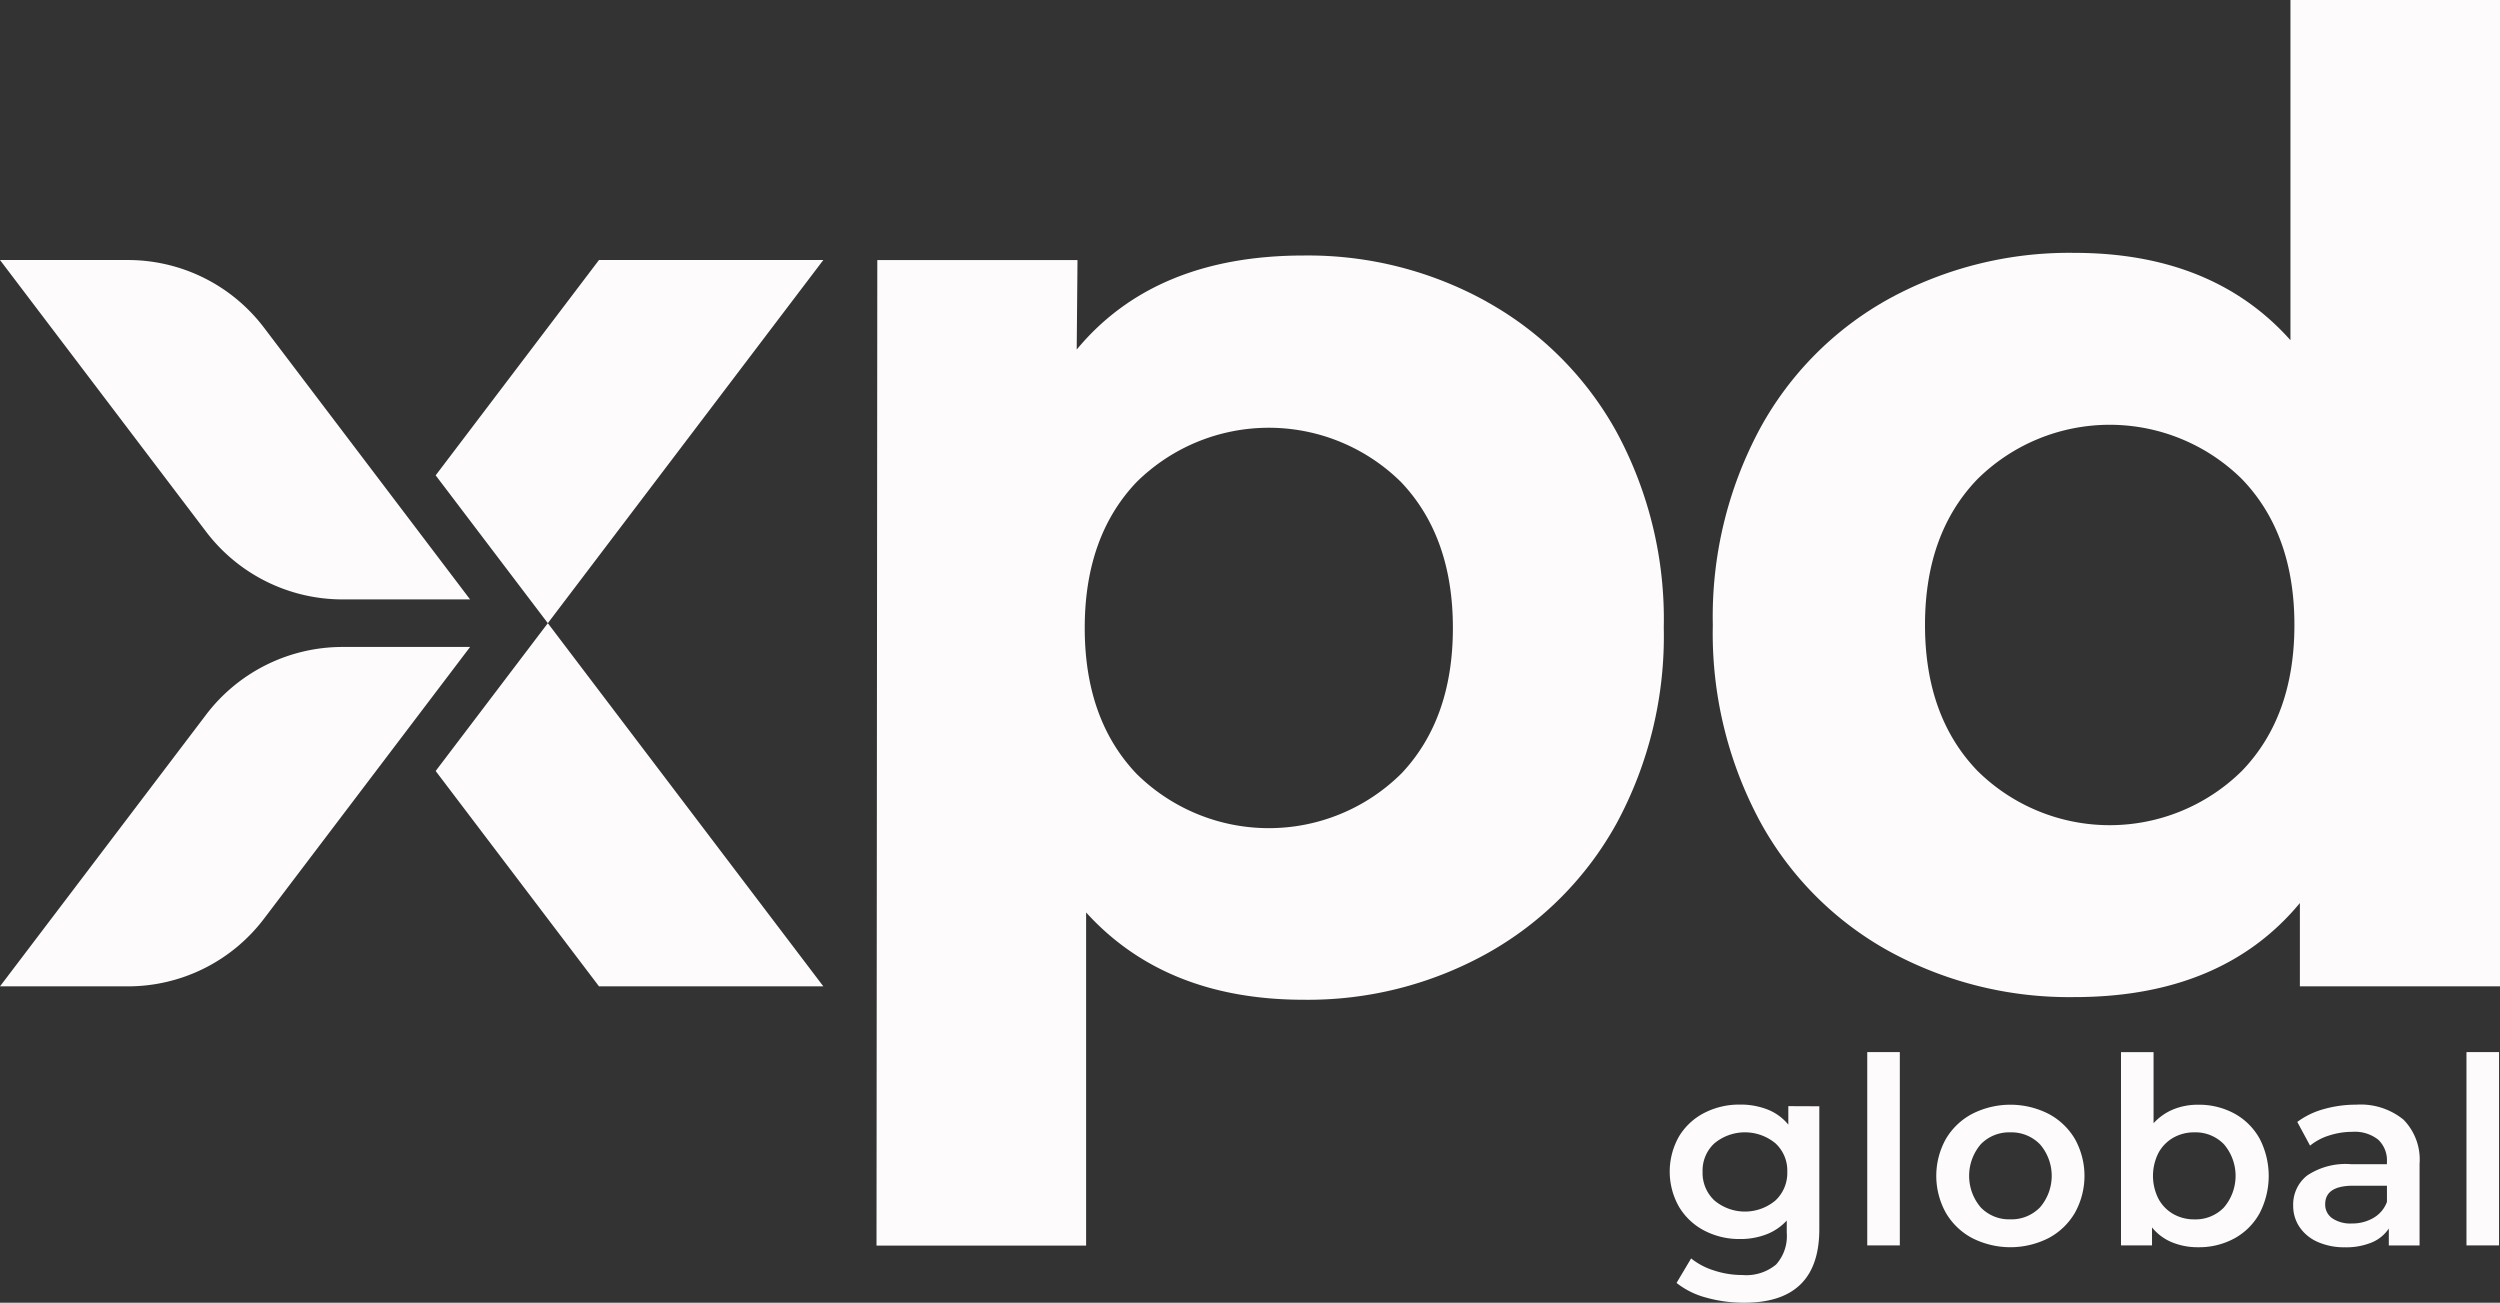
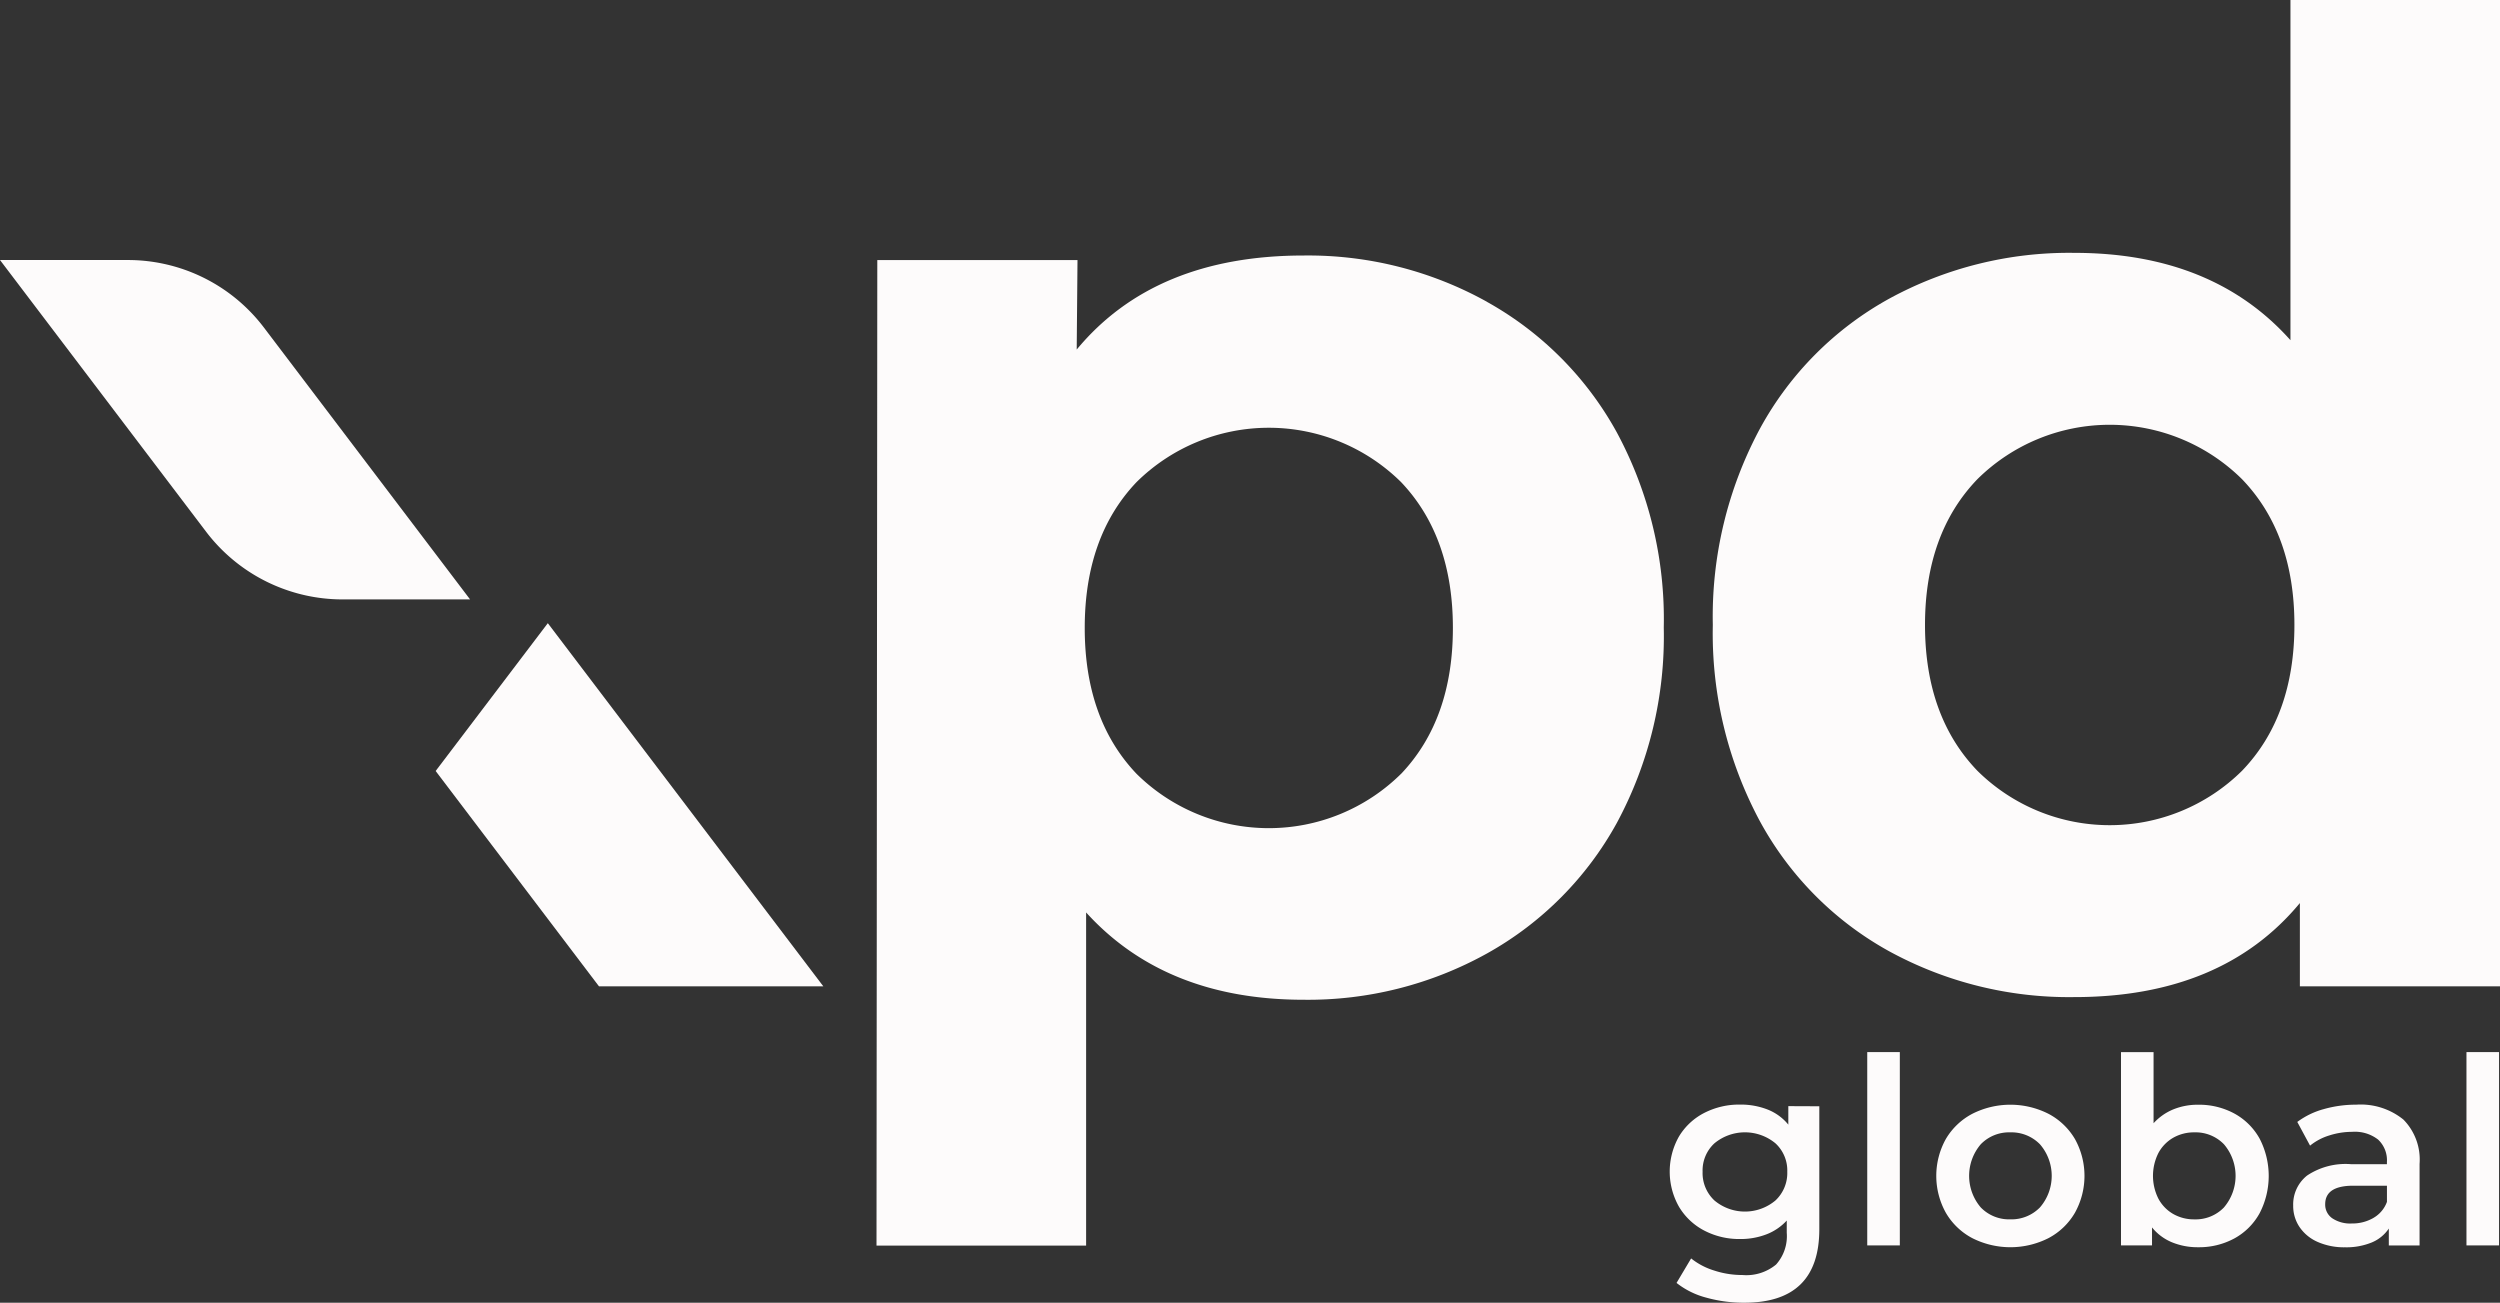
<svg xmlns="http://www.w3.org/2000/svg" id="Grupo_542" data-name="Grupo 542" width="167.158" height="87.104" viewBox="0 0 167.158 87.104">
  <rect x="0" y="0" width="167.158" height="87.104" fill="#333333" stroke="none" />
  <defs>
    <clipPath id="clip-path">
      <rect id="Rectángulo_534" data-name="Rectángulo 534" width="167.158" height="87.104" fill="none" />
    </clipPath>
  </defs>
-   <path id="Trazado_2236" data-name="Trazado 2236" d="M54.9,52.572l-7.5-9.885,10.922-14.4h15Z" transform="translate(-18.271 -10.904)" fill="#fdfbfb" fill-rule="evenodd" />
  <path id="Trazado_2237" data-name="Trazado 2237" d="M54.9,67.8l-7.5,9.884,10.922,14.4h15Z" transform="translate(-18.271 -26.133)" fill="#fdfbfb" fill-rule="evenodd" />
  <g id="Grupo_541" data-name="Grupo 541">
    <g id="Grupo_540" data-name="Grupo 540" clip-path="url(#clip-path)">
      <path id="Trazado_2238" data-name="Trazado 2238" d="M0,28.289,13.775,46.448A11.46,11.46,0,0,0,22.9,50.982h8.531L17.647,32.805a11.415,11.415,0,0,0-9.095-4.516Z" transform="translate(0 -10.903)" fill="#fdfbfb" fill-rule="evenodd" />
-       <path id="Trazado_2239" data-name="Trazado 2239" d="M0,93.08,13.775,74.921A11.459,11.459,0,0,1,22.9,70.387h8.531L17.647,88.563A11.414,11.414,0,0,1,8.552,93.08Z" transform="translate(0 -27.129)" fill="#fdfbfb" fill-rule="evenodd" />
      <path id="Trazado_2240" data-name="Trazado 2240" d="M136.186,30.9a22.258,22.258,0,0,1,8.668,8.713A26.309,26.309,0,0,1,148,52.677a26.307,26.307,0,0,1-3.144,13.07,22.258,22.258,0,0,1-8.668,8.713,24.629,24.629,0,0,1-12.261,3.1q-9.252,0-14.551-5.838V94H95.361l.053-65.9H108.8l-.053,5.985q5.208-6.287,15.18-6.288a24.616,24.616,0,0,1,12.261,3.1m-5.741,31.547Q133.9,58.8,133.9,52.7t-3.458-9.745a12.577,12.577,0,0,0-17.7,0q-3.458,3.638-3.458,9.745t3.458,9.746a12.579,12.579,0,0,0,17.7,0" transform="translate(-36.755 -10.713)" fill="#fdfbfb" />
      <path id="Trazado_2241" data-name="Trazado 2241" d="M238.981,0V65.95H225.6V60.381q-5.21,6.289-15.091,6.288a25.083,25.083,0,0,1-12.351-3.054,21.841,21.841,0,0,1-8.667-8.713,26.543,26.543,0,0,1-3.144-13.114,26.551,26.551,0,0,1,3.144-13.114,21.86,21.86,0,0,1,8.667-8.713,25.1,25.1,0,0,1,12.351-3.054q9.251,0,14.461,5.839V0ZM221.735,51.534q3.5-3.639,3.5-9.746t-3.5-9.745a12.577,12.577,0,0,0-17.7,0q-3.5,3.638-3.5,9.745t3.5,9.746a12.578,12.578,0,0,0,17.7,0" transform="translate(-71.823 0)" fill="#fdfbfb" />
      <path id="Trazado_2242" data-name="Trazado 2242" d="M191.664,120.294v8.222q0,4.913-5.017,4.913a9.314,9.314,0,0,1-2.543-.34,5.411,5.411,0,0,1-1.986-.984l.975-1.638a4.63,4.63,0,0,0,1.542.81,6.038,6.038,0,0,0,1.89.3,3.117,3.117,0,0,0,2.247-.7,2.843,2.843,0,0,0,.715-2.125v-.818a3.579,3.579,0,0,1-1.358.923,4.793,4.793,0,0,1-1.76.313,5.051,5.051,0,0,1-2.4-.566,4.249,4.249,0,0,1-1.689-1.594,4.765,4.765,0,0,1,0-4.695,4.209,4.209,0,0,1,1.689-1.576,5.112,5.112,0,0,1,2.4-.558,4.91,4.91,0,0,1,1.838.331,3.387,3.387,0,0,1,1.385,1.01v-1.237Zm-2.935,6.3a2.514,2.514,0,0,0,.793-1.925,2.468,2.468,0,0,0-.793-1.9,3.2,3.2,0,0,0-4.076,0,2.464,2.464,0,0,0-.793,1.9,2.51,2.51,0,0,0,.793,1.925,3.176,3.176,0,0,0,4.076,0" transform="translate(-70.019 -46.325)" fill="#fdfbfb" />
      <rect id="Rectángulo_532" data-name="Rectángulo 532" width="2.178" height="12.926" transform="translate(124.85 70.346)" fill="#fdfbfb" />
      <path id="Trazado_2243" data-name="Trazado 2243" d="M213.066,129.109a4.431,4.431,0,0,1-1.769-1.7,5.077,5.077,0,0,1,0-4.921,4.46,4.46,0,0,1,1.769-1.689,5.64,5.64,0,0,1,5.1,0,4.466,4.466,0,0,1,1.768,1.689,5.077,5.077,0,0,1,0,4.921,4.437,4.437,0,0,1-1.768,1.7,5.64,5.64,0,0,1-5.1,0m4.529-2.055a3.225,3.225,0,0,0,0-4.216,2.663,2.663,0,0,0-1.986-.8,2.633,2.633,0,0,0-1.977.8,3.254,3.254,0,0,0,0,4.216,2.629,2.629,0,0,0,1.977.8,2.659,2.659,0,0,0,1.986-.8" transform="translate(-81.195 -46.325)" fill="#fdfbfb" />
      <path id="Trazado_2244" data-name="Trazado 2244" d="M238.344,118.576a4.27,4.27,0,0,1,1.681,1.672,5.413,5.413,0,0,1,0,4.992,4.251,4.251,0,0,1-1.681,1.68,4.941,4.941,0,0,1-2.43.592,4.51,4.51,0,0,1-1.75-.331,3.369,3.369,0,0,1-1.332-.993v1.2h-2.074V114.465h2.177v4.756a3.666,3.666,0,0,1,1.315-.924,4.31,4.31,0,0,1,1.664-.313,4.941,4.941,0,0,1,2.43.592m-.7,6.271a3.254,3.254,0,0,0,0-4.216,2.635,2.635,0,0,0-1.978-.8,2.8,2.8,0,0,0-1.411.357,2.592,2.592,0,0,0-.993,1.018,3.4,3.4,0,0,0,0,3.067,2.59,2.59,0,0,0,.993,1.019,2.8,2.8,0,0,0,1.411.357,2.631,2.631,0,0,0,1.978-.8" transform="translate(-88.941 -44.118)" fill="#fdfbfb" />
      <path id="Trazado_2245" data-name="Trazado 2245" d="M256.854,121.175a3.807,3.807,0,0,1,1.089,2.97V129.6h-2.056v-1.132a2.532,2.532,0,0,1-1.141.932,4.459,4.459,0,0,1-1.786.323,4.372,4.372,0,0,1-1.83-.358,2.822,2.822,0,0,1-1.21-.993,2.516,2.516,0,0,1-.427-1.437,2.46,2.46,0,0,1,.932-2.011,4.627,4.627,0,0,1,2.935-.758h2.4v-.14a1.9,1.9,0,0,0-.584-1.5,2.519,2.519,0,0,0-1.733-.523,5.019,5.019,0,0,0-1.542.243,3.794,3.794,0,0,0-1.28.68l-.854-1.585a5.294,5.294,0,0,1,1.759-.854,7.86,7.86,0,0,1,2.177-.3,4.536,4.536,0,0,1,3.145.985m-1.986,6.584a2.035,2.035,0,0,0,.9-1.071v-1.08h-2.247q-1.882,0-1.882,1.237a1.11,1.11,0,0,0,.471.94,2.156,2.156,0,0,0,1.307.349,2.812,2.812,0,0,0,1.454-.375" transform="translate(-96.163 -46.325)" fill="#fdfbfb" />
      <rect id="Rectángulo_533" data-name="Rectángulo 533" width="2.178" height="12.926" transform="translate(164.916 70.346)" fill="#fdfbfb" />
    </g>
  </g>
</svg>